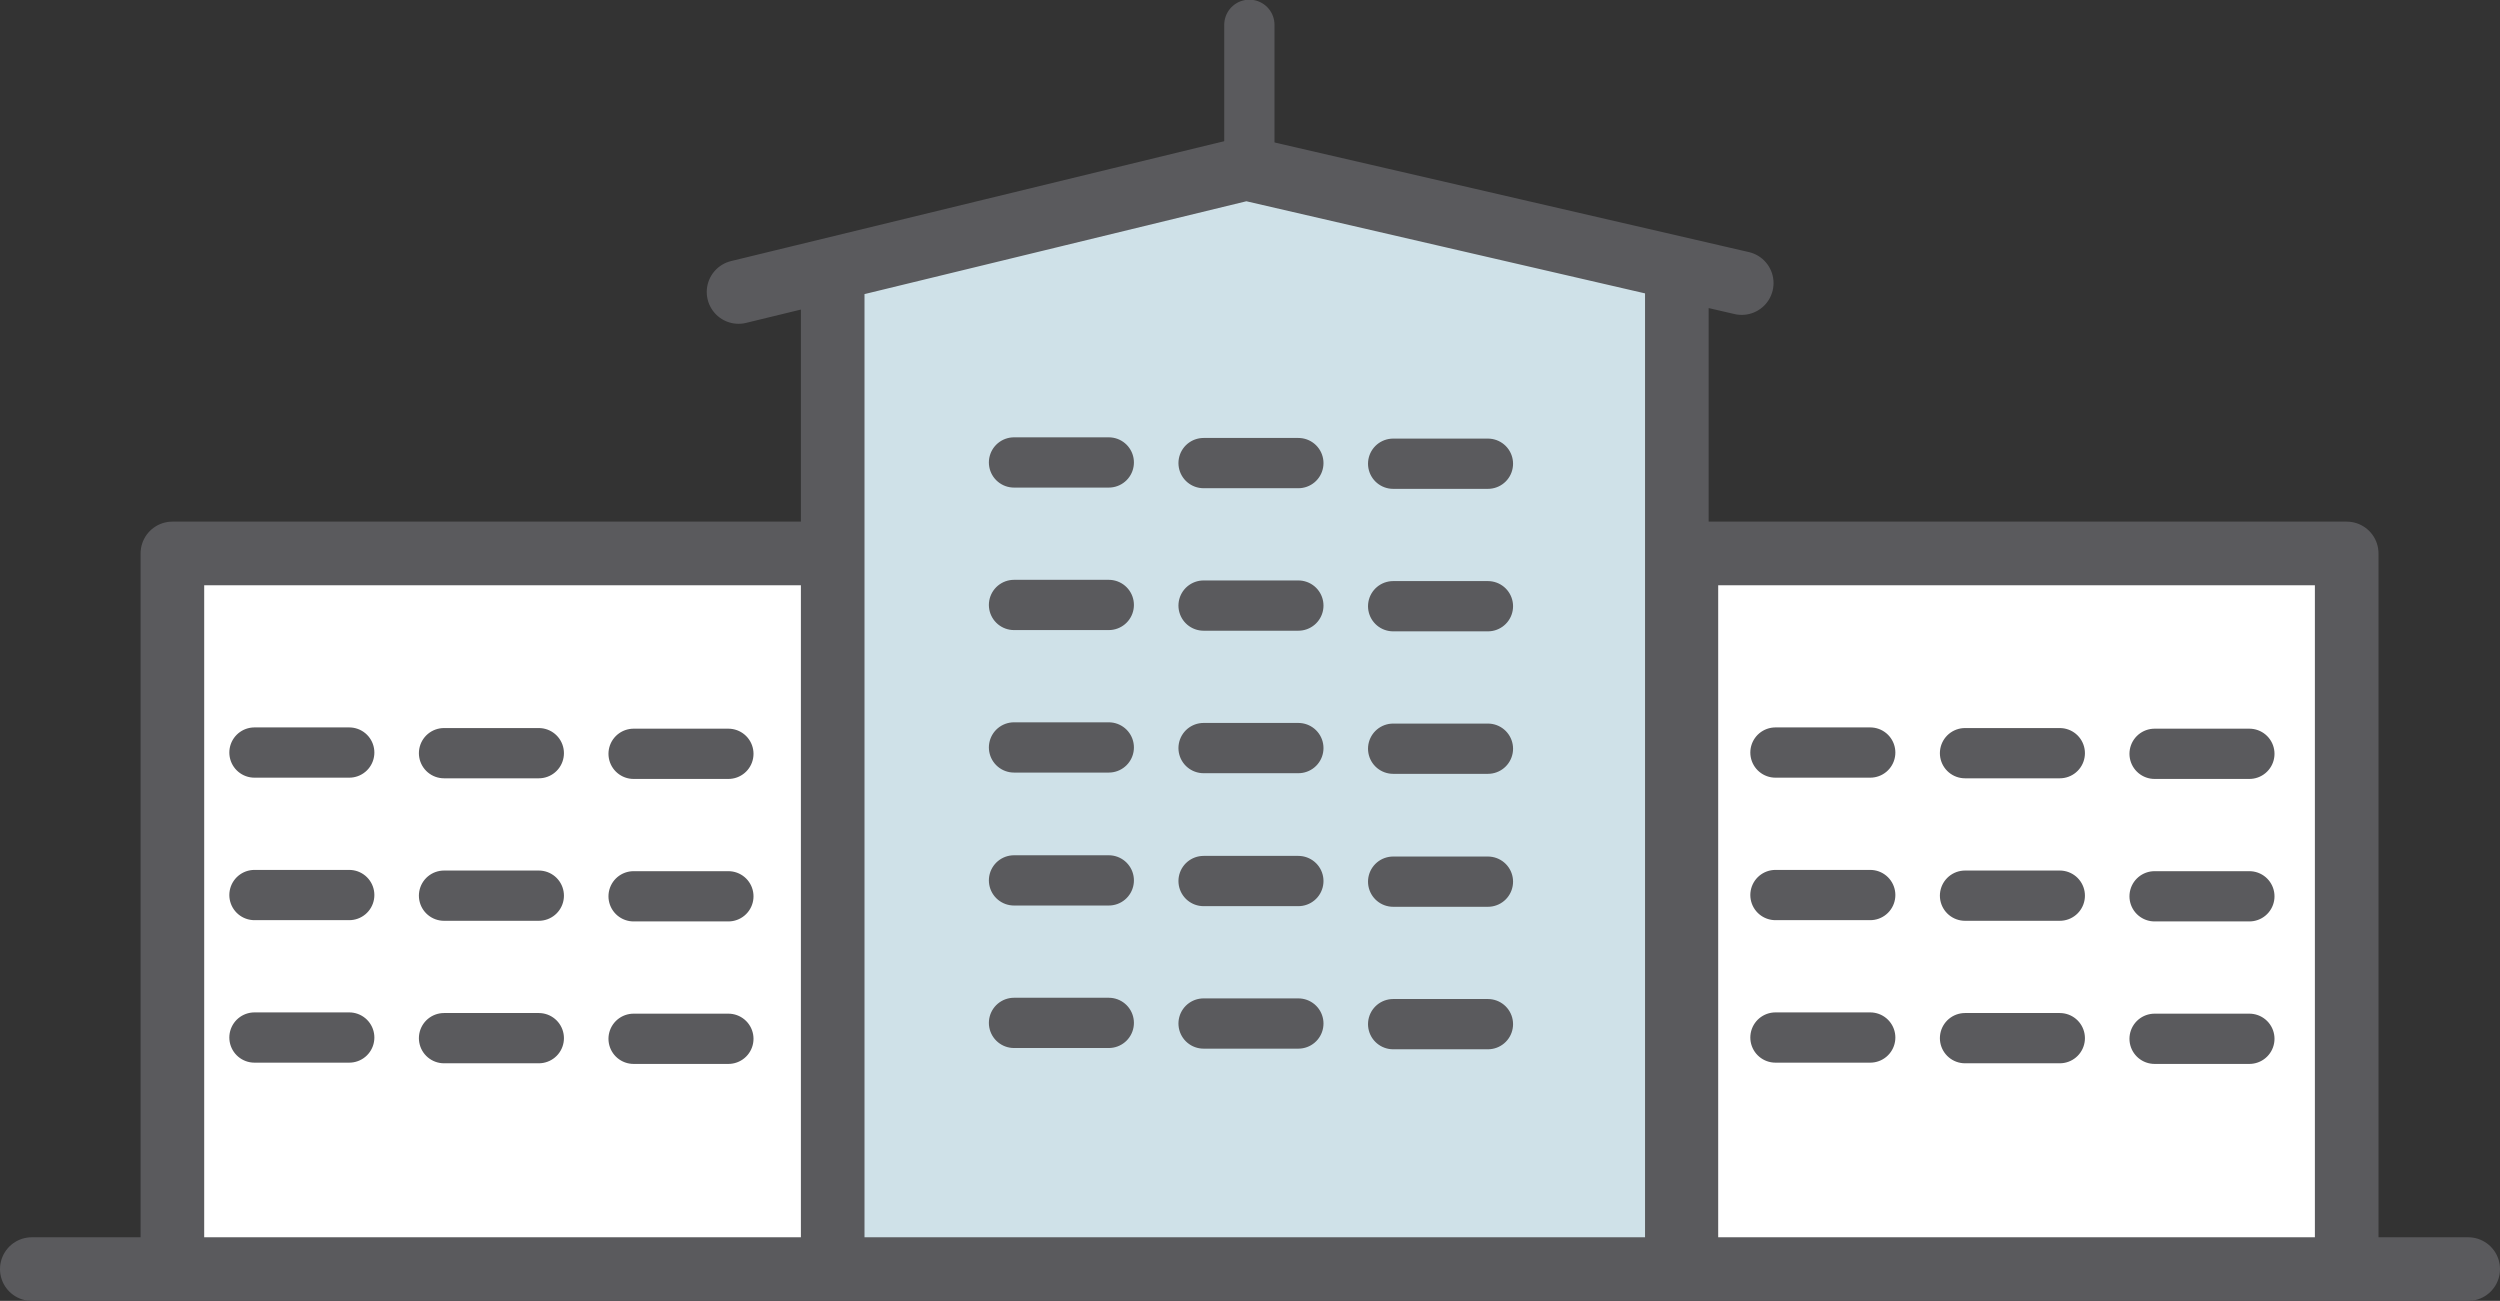
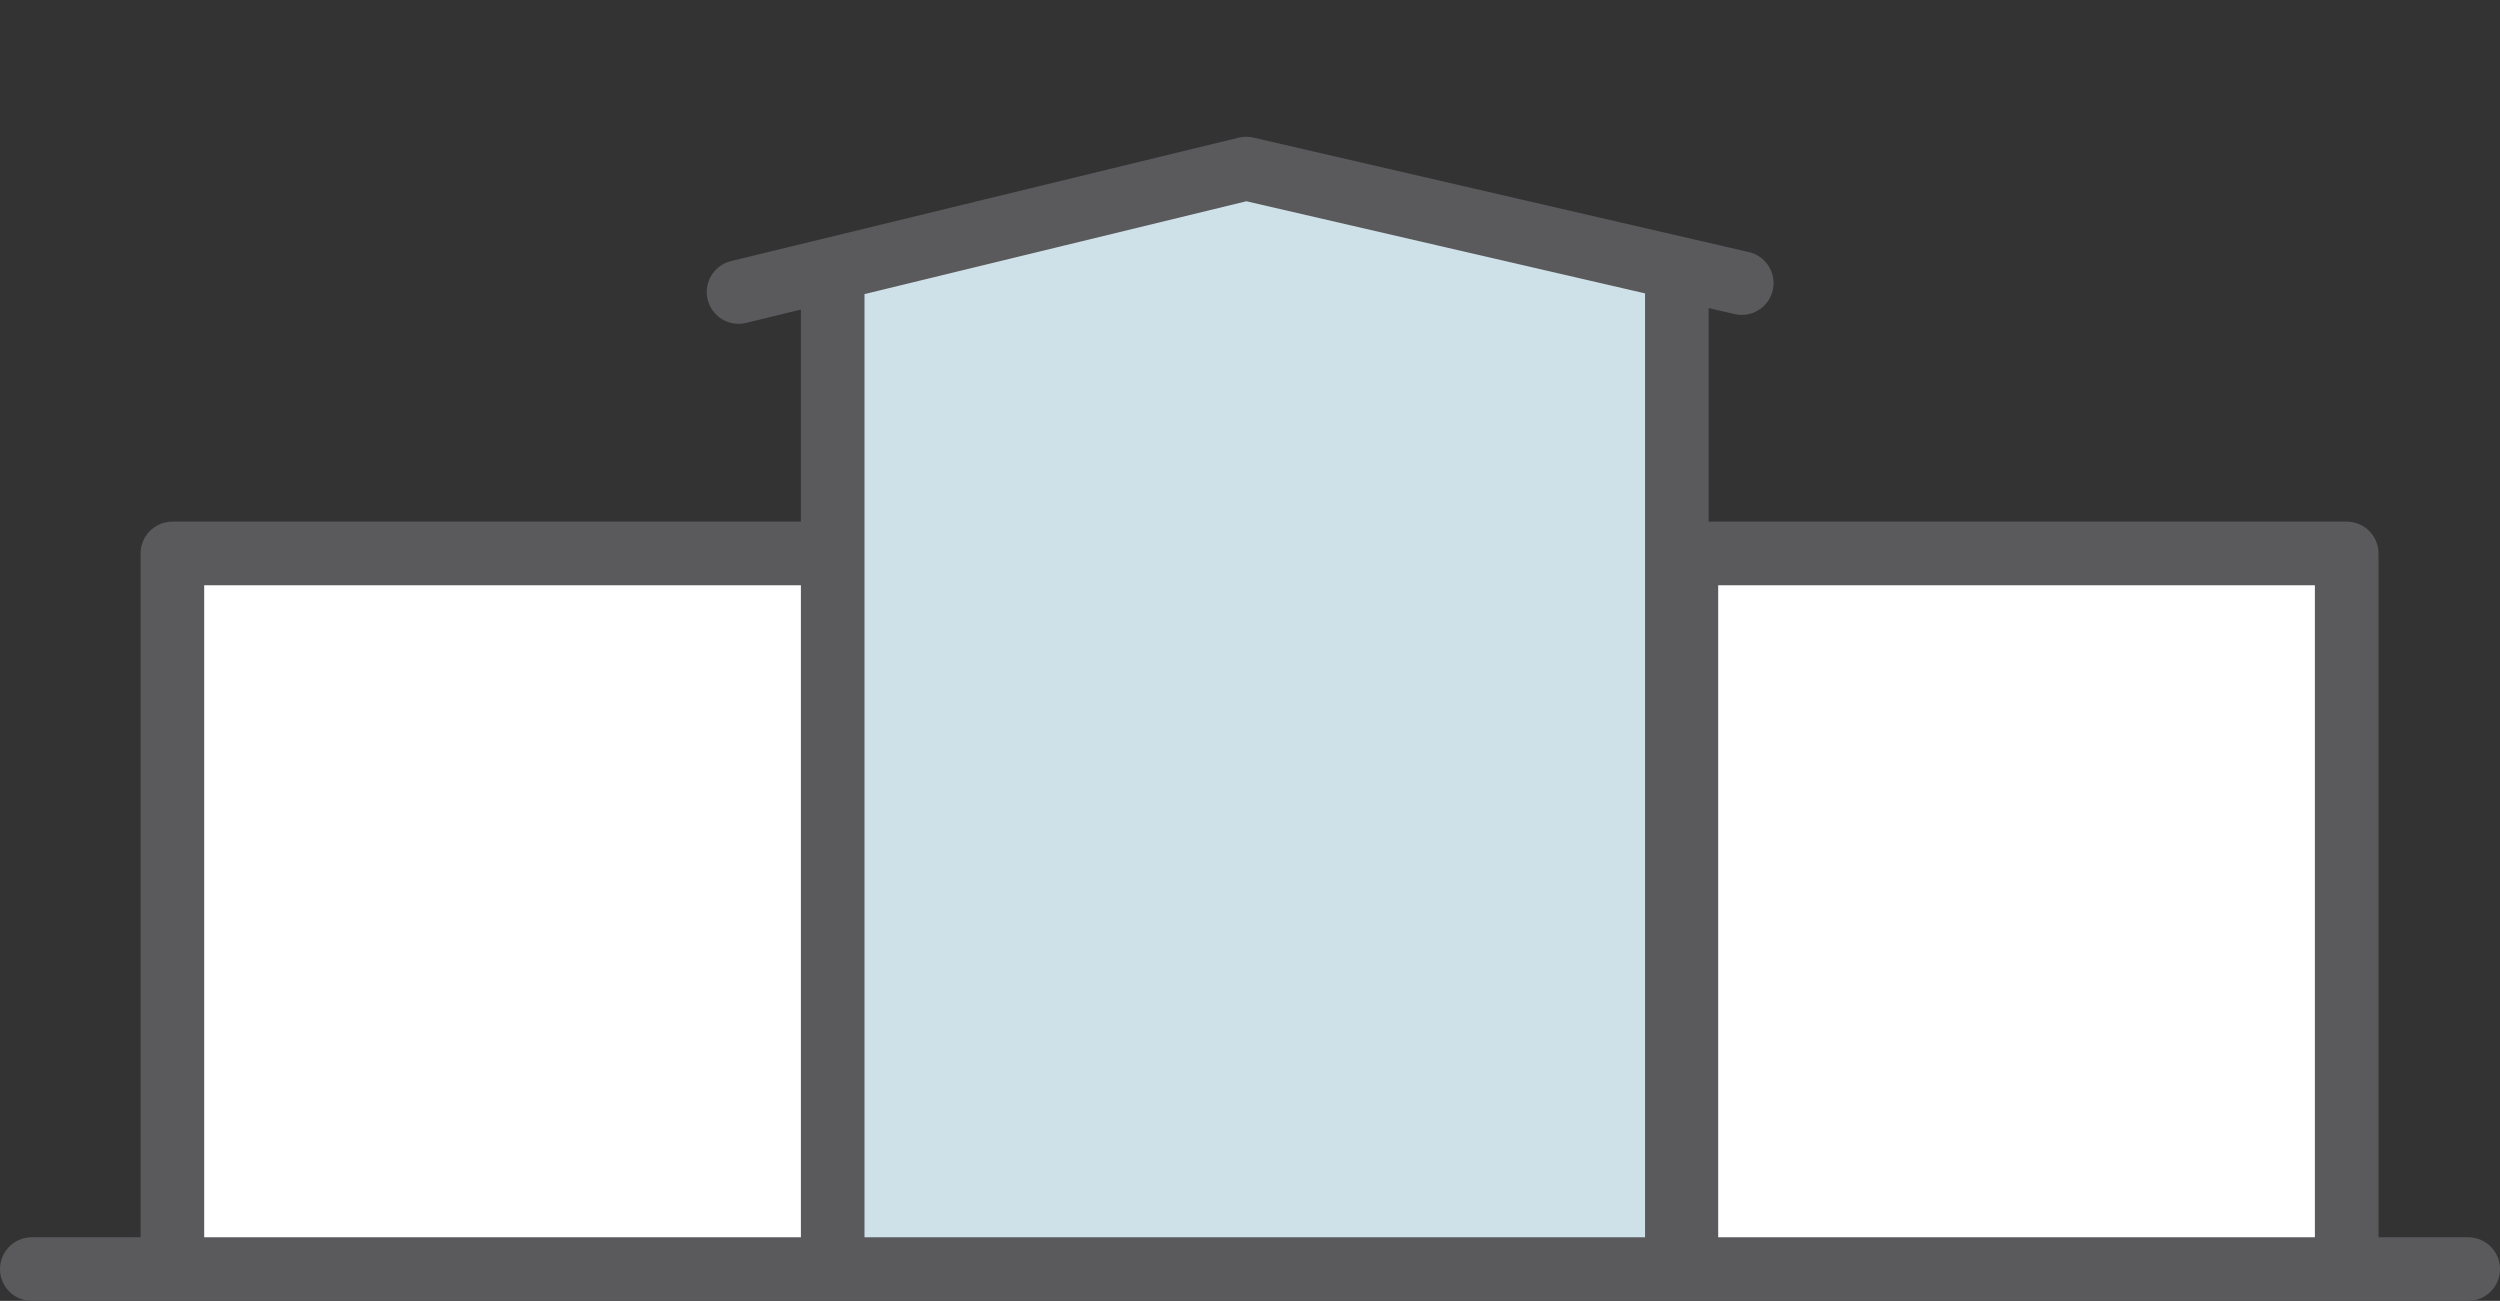
<svg xmlns="http://www.w3.org/2000/svg" id="Layer_2" data-name="Layer 2" viewBox="0 0 39.3 20.45">
  <rect x="0" y="0" width="39.3" height="20.45" fill="#333333" stroke="none" />
  <defs>
    <style>
      .cls-1, .cls-2 {
        fill: none;
        stroke: #5a5a5d;
        stroke-linecap: round;
        stroke-linejoin: round;
      }

      .cls-3 {
        fill: #fff;
      }

      .cls-3, .cls-4 {
        stroke-width: 0px;
      }

      .cls-2 {
        stroke-width: .79px;
      }

      .cls-4 {
        fill: #cfe1e8;
      }
    </style>
  </defs>
  <g id="Layer_1-2" data-name="Layer 1">
    <polyline class="cls-3" points="2.96 19.78 12.83 19.78 12.83 8.97 2.96 8.97 2.96 19.78" />
    <rect class="cls-3" x="26.77" y="8.81" width="9.87" height="11.04" />
    <polyline class="cls-4" points="26.32 19.79 13.54 19.79 13.54 4.35 19.8 2.62 26.32 4.35 26.32 19.79" />
    <path class="cls-1" d="m2.71,19.72v-11.02h10.38v11.02m0,.05V4.36m13.27,0v15.41m.15-.05v-11.02h10.38v11.02M11.61,4.59l7.98-1.94,7.79,1.8M.5,19.95h38.3" />
-     <path class="cls-2" d="m27.91,11.83h1.49m-1.49,2.24h1.49m-1.49,2.24h1.49m1.49-4.47h1.49m-1.49,2.24h1.49m-1.49,2.24h1.49m1.49-4.47h1.49m-1.49,2.24h1.49m-1.49,2.24h1.49M4,11.83h1.49m-1.49,2.24h1.49m-1.49,2.24h1.49m1.49-4.47h1.49m-1.49,2.24h1.49m-1.49,2.24h1.49m1.49-4.47h1.49m-1.49,2.24h1.49m-1.49,2.24h1.49m4.49-9.06h1.49m-1.49,2.24h1.49m-1.49,2.24h1.49m-1.49,2.09h1.49m-1.49,2.24h1.49m1.49-8.8h1.49m-1.49,2.24h1.49m-1.49,2.24h1.49m-1.49,2.09h1.49m-1.49,2.24h1.49m1.49-8.8h1.49m-1.49,2.24h1.49m-1.49,2.24h1.49m-1.49,2.09h1.49m-1.49,2.24h1.49M19.64.39v2.08" />
  </g>
</svg>